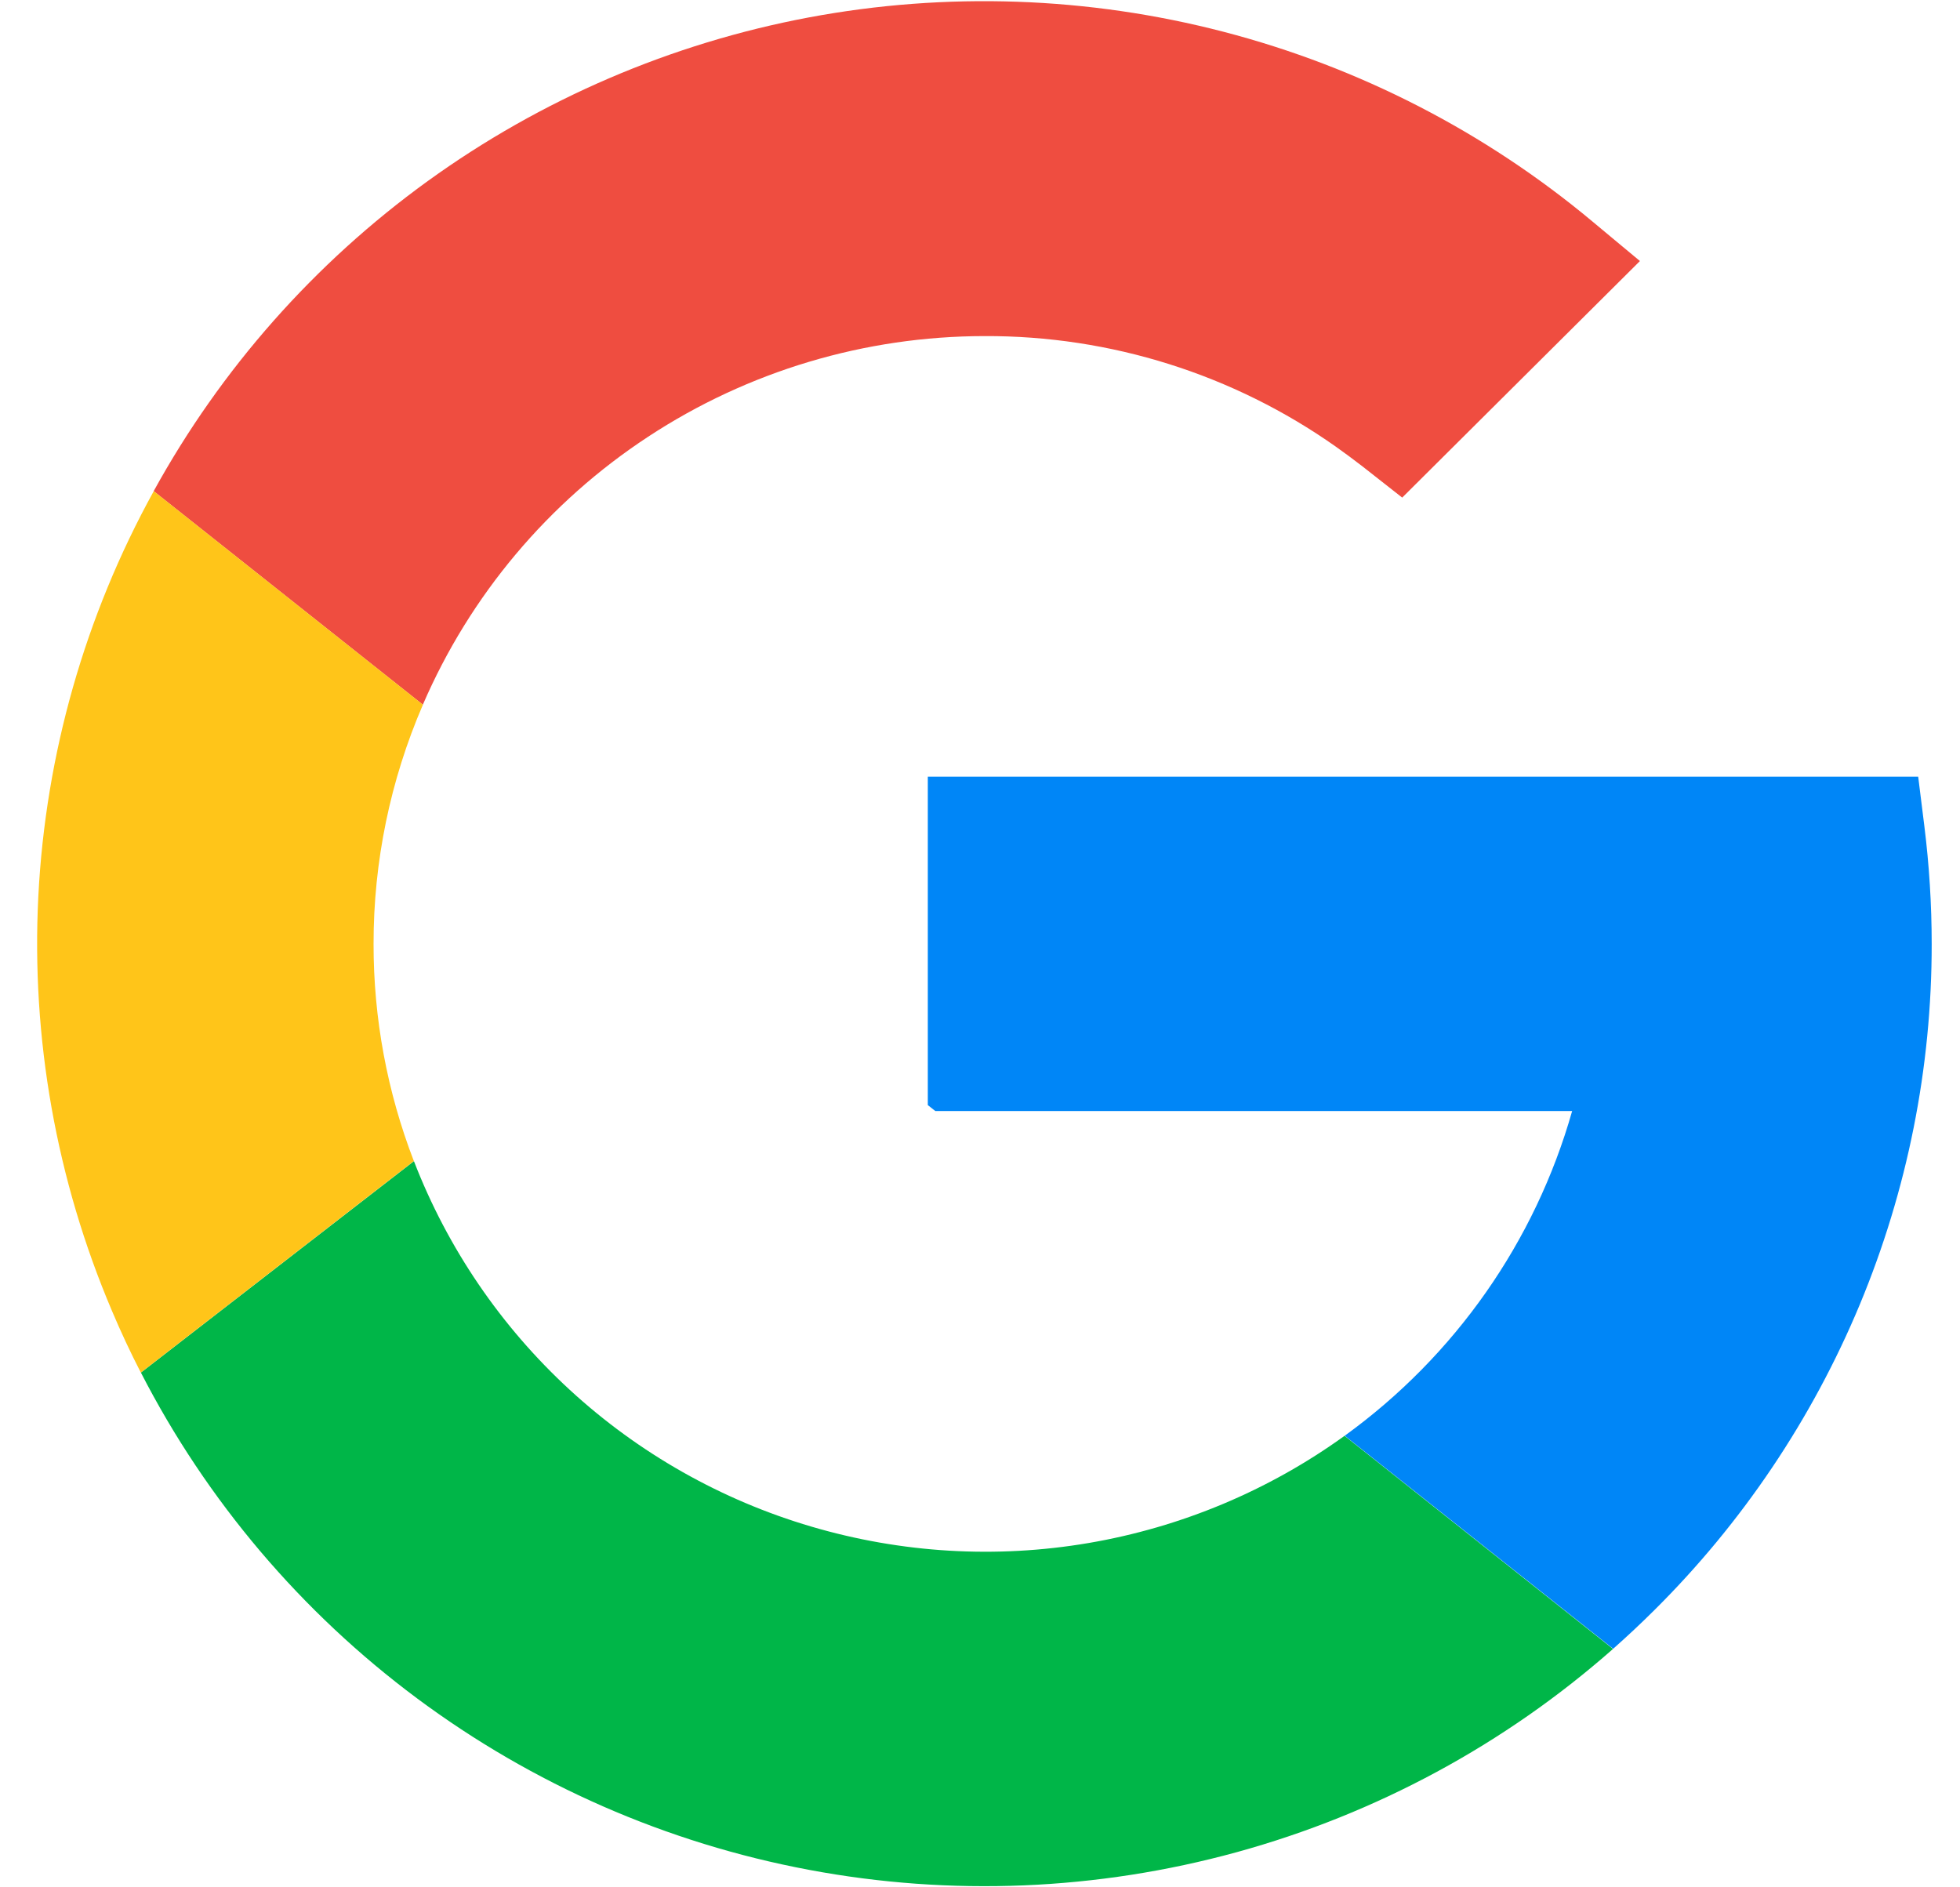
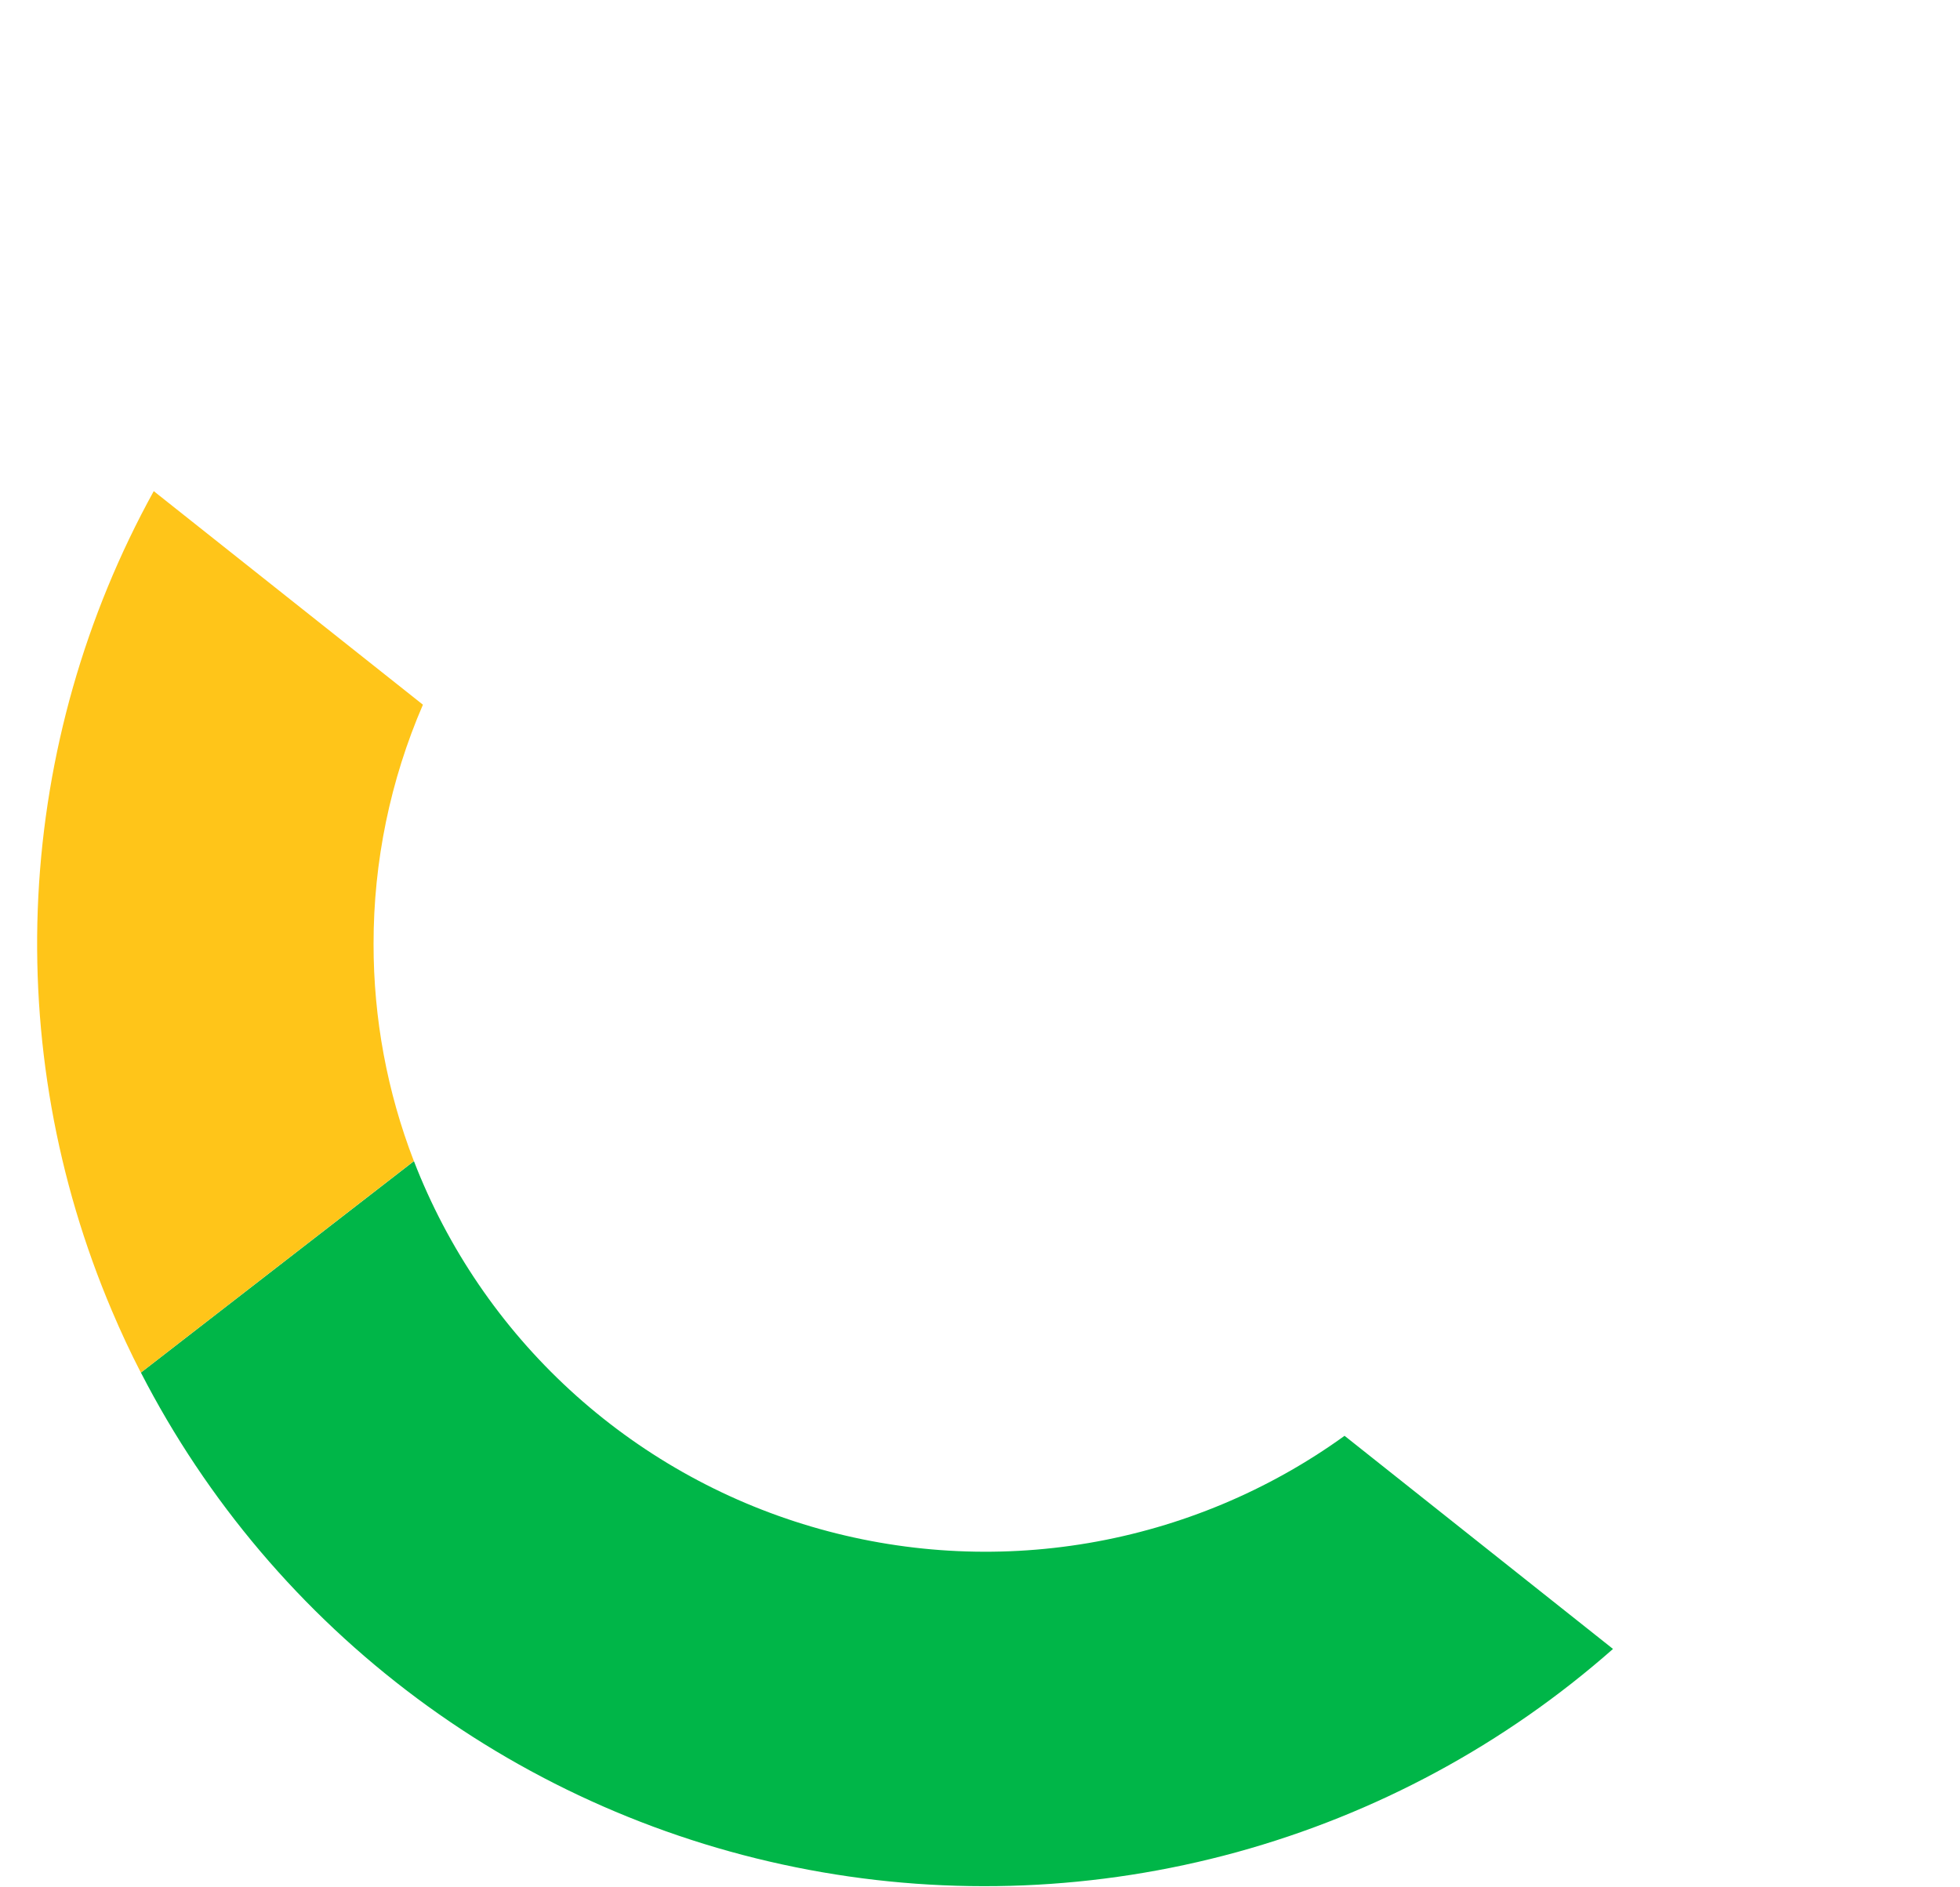
<svg xmlns="http://www.w3.org/2000/svg" viewBox="0 0 27 26" fill="none">
-   <path d="M5.825 9.708L2.117 6.766C3.043 5.082 4.332 3.623 5.893 2.494C7.454 1.366 9.247 0.596 11.142 0.24C13.038 -0.115 14.99 -0.047 16.856 0.438C18.723 0.924 20.457 1.816 21.935 3.05L22.163 3.24L22.591 3.596L19.316 6.855L18.77 6.426C18.647 6.332 18.525 6.24 18.403 6.154C16.988 5.156 15.296 4.623 13.562 4.63C11.915 4.631 10.304 5.113 8.929 6.016C7.554 6.918 6.475 8.202 5.825 9.708Z" fill="#EF4D40" />
  <path d="M22.22 22.716C20.729 24.031 18.956 24.988 17.036 25.516C15.116 26.043 13.1 26.127 11.143 25.759C9.186 25.392 7.339 24.583 5.744 23.396C4.149 22.209 2.848 20.674 1.941 18.909L5.702 15.996C6.166 17.196 6.9 18.274 7.849 19.147C8.798 20.02 9.936 20.665 11.175 21.03C12.415 21.396 13.721 21.474 14.995 21.257C16.269 21.04 17.476 20.535 18.522 19.78L22.22 22.716Z" fill="#00B648" />
-   <path d="M26.61 13.004C26.612 14.709 26.275 16.397 25.619 17.973C24.963 19.547 24.002 20.978 22.789 22.182C22.604 22.366 22.415 22.543 22.222 22.714L18.524 19.779C20.043 18.68 21.147 17.105 21.657 15.306H12.885L12.781 15.224V10.699H26.424L26.509 11.381C26.576 11.919 26.61 12.461 26.61 13.004Z" fill="#0086F7" />
  <path d="M5.146 13.004C5.145 14.027 5.333 15.041 5.701 15.995L1.94 18.909C1.797 18.631 1.664 18.347 1.542 18.058C0.775 16.254 0.429 14.302 0.528 12.346C0.628 10.391 1.171 8.483 2.118 6.766L5.826 9.708C5.376 10.749 5.145 11.871 5.146 13.004Z" fill="#FFC519" />
</svg>